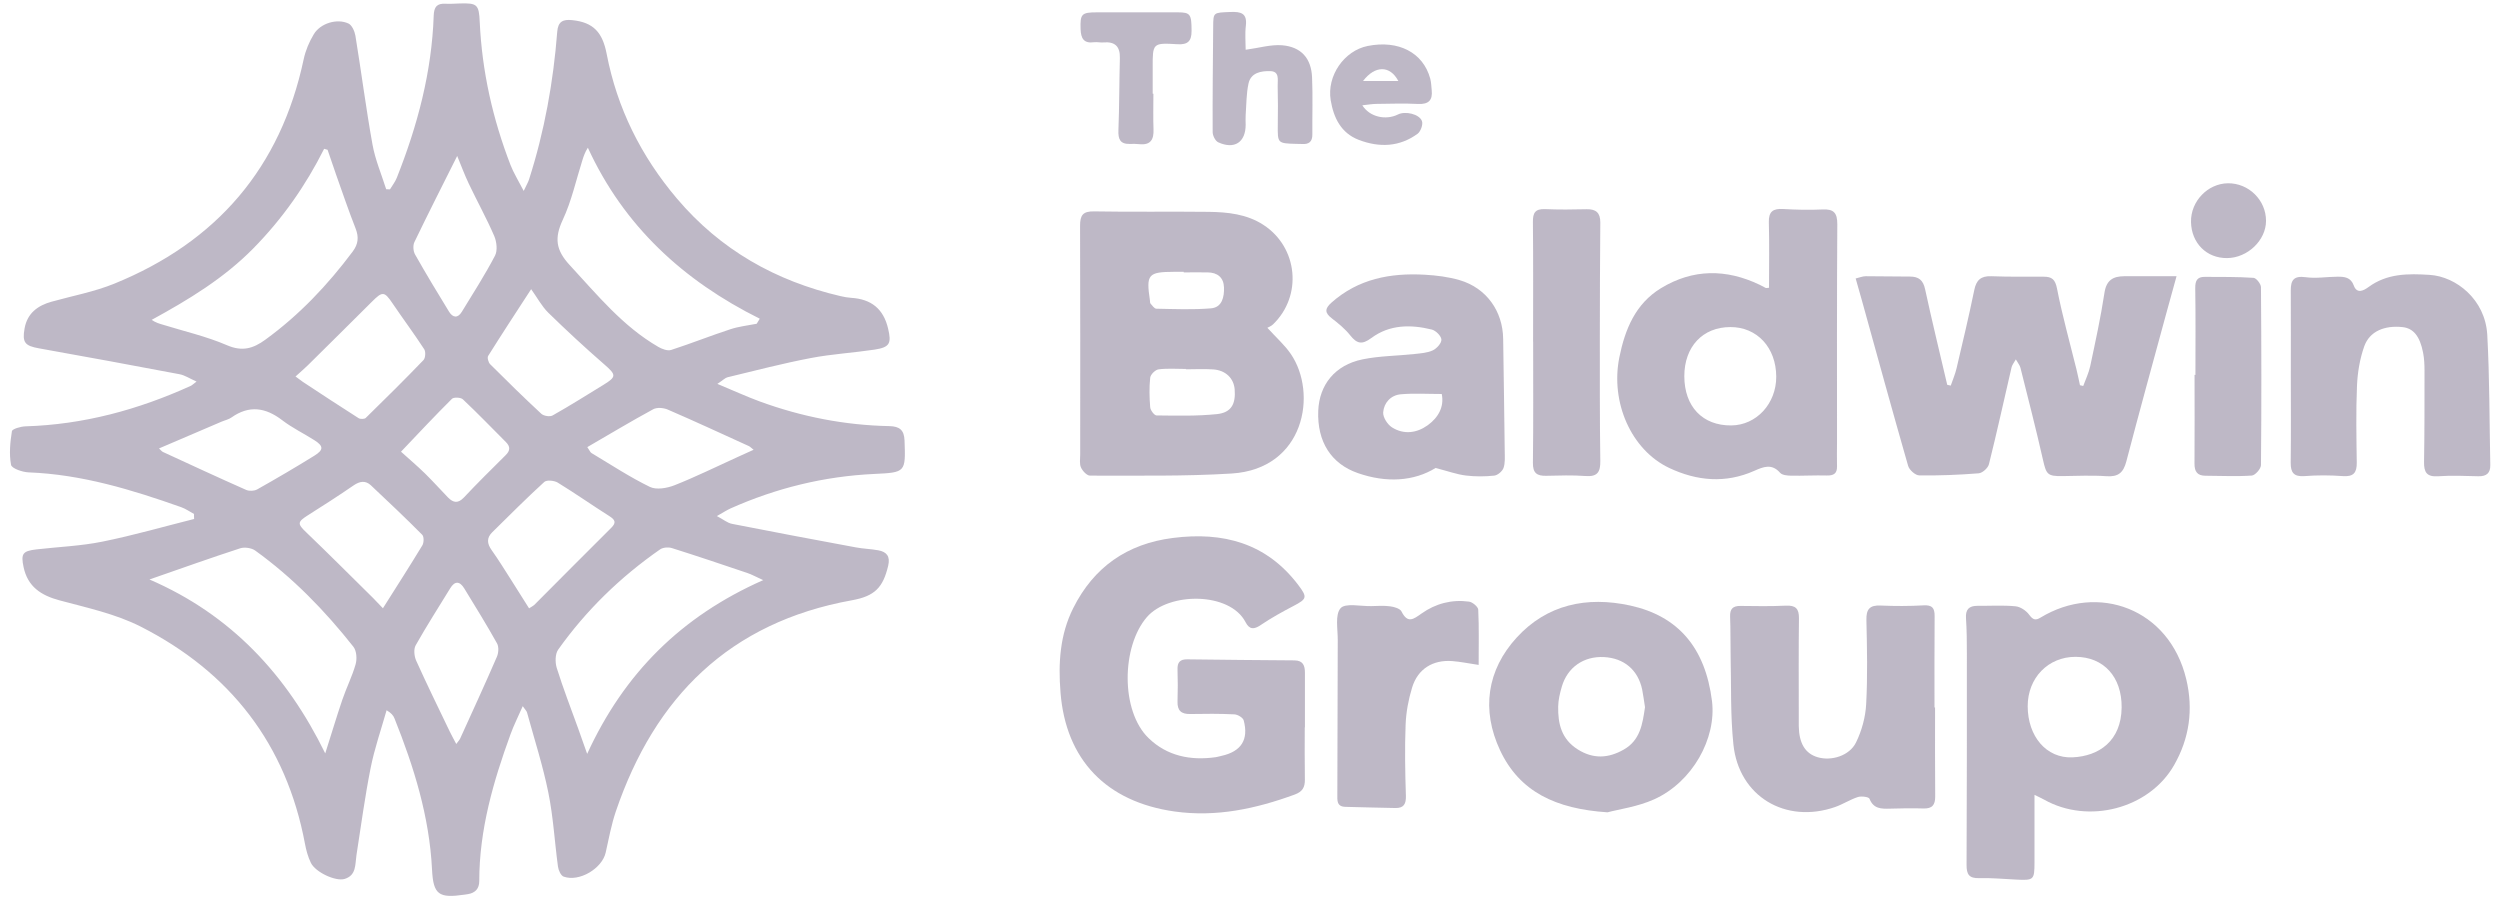
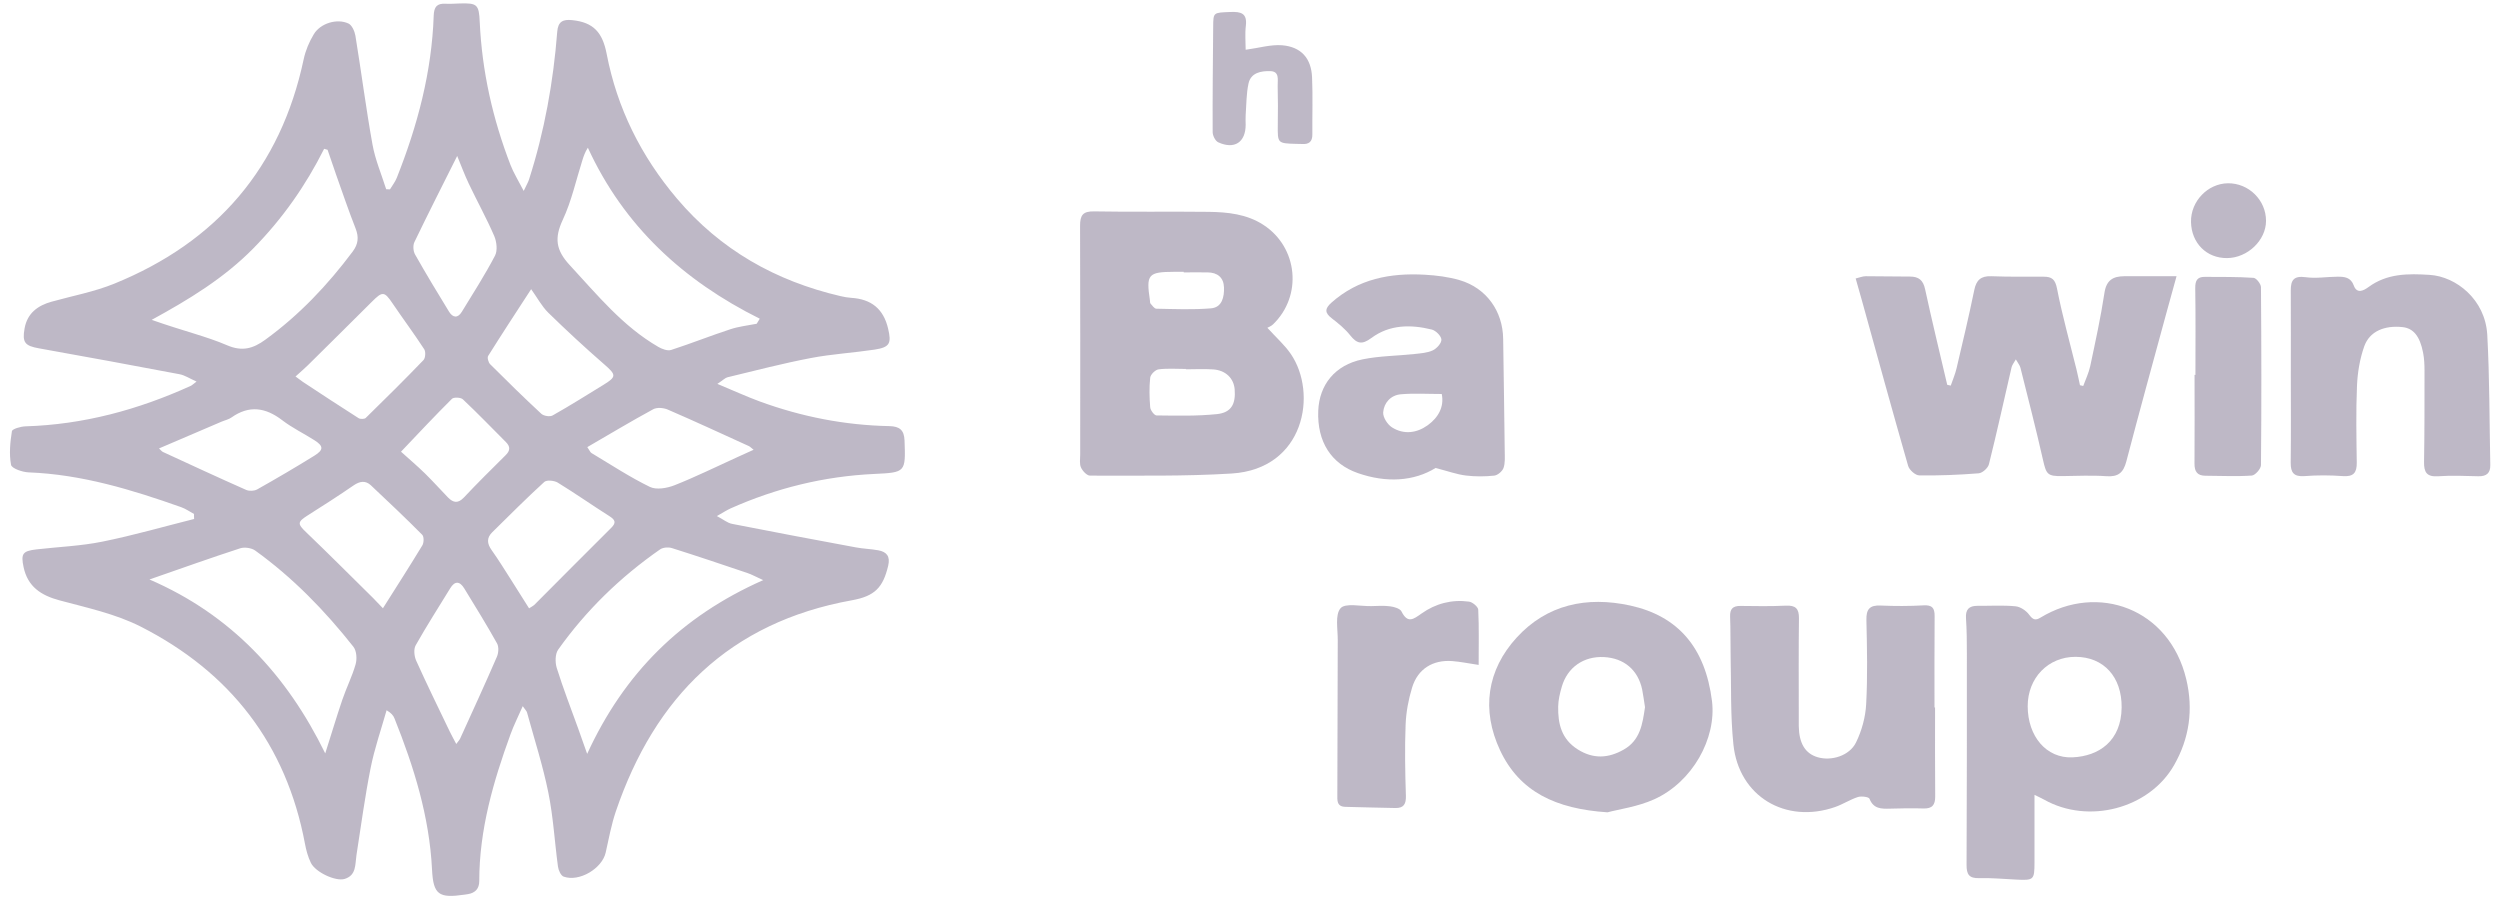
<svg xmlns="http://www.w3.org/2000/svg" width="139" height="50" viewBox="0 0 139 50" fill="none">
-   <path d="M10.796 28.583C10.557 28.454 10.331 28.289 10.075 28.199C7.323 27.226 4.545 26.377 1.589 26.264C1.244 26.251 0.649 26.044 0.614 25.844C0.501 25.24 0.565 24.59 0.662 23.977C0.681 23.848 1.147 23.715 1.408 23.705C4.639 23.608 7.682 22.782 10.605 21.454C10.679 21.422 10.738 21.357 10.928 21.215C10.547 21.047 10.272 20.859 9.972 20.805C7.372 20.31 4.771 19.835 2.164 19.367C1.386 19.228 1.227 19.044 1.366 18.262C1.515 17.422 2.09 16.989 2.872 16.773C4.038 16.447 5.249 16.224 6.364 15.768C12.052 13.452 15.606 9.321 16.885 3.293C16.988 2.808 17.192 2.327 17.447 1.904C17.815 1.293 18.73 1.012 19.372 1.306C19.566 1.396 19.718 1.736 19.76 1.981C20.09 3.997 20.348 6.022 20.71 8.032C20.862 8.881 21.21 9.692 21.472 10.522C21.543 10.522 21.611 10.525 21.682 10.529C21.808 10.316 21.97 10.118 22.06 9.889C23.213 6.988 24.008 4 24.114 0.867C24.131 0.382 24.295 0.179 24.777 0.208C25.042 0.224 25.306 0.198 25.571 0.192C26.524 0.166 26.631 0.243 26.673 1.219C26.799 3.971 27.397 6.62 28.388 9.182C28.556 9.614 28.808 10.015 29.118 10.616C29.283 10.264 29.37 10.125 29.416 9.973C30.272 7.302 30.766 4.556 30.982 1.765C31.027 1.18 31.318 1.07 31.806 1.119C33.001 1.238 33.502 1.807 33.731 2.999C34.313 6.019 35.644 8.687 37.64 11.042C40.056 13.892 43.125 15.626 46.74 16.466C46.934 16.511 47.131 16.547 47.328 16.56C48.436 16.628 49.121 17.167 49.379 18.272C49.57 19.079 49.483 19.309 48.63 19.438C47.451 19.616 46.255 19.683 45.086 19.906C43.529 20.204 41.991 20.604 40.45 20.976C40.318 21.008 40.208 21.131 39.885 21.344C40.78 21.715 41.507 22.051 42.256 22.326C44.576 23.172 46.973 23.644 49.444 23.692C50.009 23.705 50.274 23.899 50.293 24.506C50.355 26.254 50.355 26.27 48.617 26.351C45.826 26.48 43.161 27.136 40.615 28.27C40.402 28.367 40.205 28.499 39.859 28.693C40.221 28.884 40.447 29.077 40.699 29.126C42.99 29.578 45.286 30.008 47.583 30.434C47.993 30.512 48.417 30.521 48.83 30.596C49.292 30.68 49.505 30.925 49.386 31.442C49.098 32.673 48.636 33.148 47.357 33.377C40.564 34.605 36.406 38.756 34.242 45.11C33.99 45.853 33.848 46.635 33.676 47.403C33.479 48.288 32.207 49.051 31.341 48.741C31.186 48.686 31.05 48.389 31.024 48.185C30.837 46.815 30.763 45.423 30.488 44.07C30.184 42.564 29.709 41.098 29.302 39.612C29.283 39.537 29.212 39.476 29.064 39.263C28.805 39.854 28.563 40.332 28.382 40.833C27.422 43.469 26.647 46.147 26.647 48.986C26.647 49.406 26.431 49.639 26.027 49.713C25.962 49.726 25.895 49.732 25.83 49.742C24.399 49.952 24.089 49.749 24.021 48.347C23.875 45.404 23.016 42.645 21.931 39.938C21.869 39.786 21.763 39.65 21.495 39.489C21.194 40.552 20.826 41.605 20.61 42.684C20.29 44.296 20.07 45.93 19.818 47.555C19.741 48.069 19.818 48.666 19.166 48.867C18.658 49.022 17.541 48.495 17.285 47.975C17.124 47.646 17.024 47.274 16.956 46.912C15.919 41.382 12.805 37.373 7.824 34.84C6.432 34.133 4.839 33.791 3.311 33.38C2.274 33.102 1.541 32.615 1.311 31.532C1.153 30.783 1.26 30.638 2.019 30.547C3.246 30.405 4.493 30.36 5.698 30.114C7.41 29.769 9.097 29.281 10.793 28.855C10.793 28.767 10.786 28.677 10.783 28.59L10.796 28.583ZM8.315 32.221C12.844 34.178 15.948 37.522 18.083 41.889C18.436 40.781 18.717 39.838 19.033 38.907C19.259 38.242 19.582 37.606 19.773 36.931C19.857 36.636 19.828 36.188 19.65 35.961C18.061 33.949 16.281 32.117 14.191 30.612C13.984 30.463 13.597 30.408 13.354 30.486C11.745 31.009 10.153 31.578 8.315 32.217V32.221ZM18.213 8.329C18.148 8.309 18.083 8.293 18.022 8.274C16.992 10.328 15.693 12.176 14.081 13.814C12.443 15.478 10.489 16.66 8.434 17.784C8.651 17.936 8.848 17.991 9.042 18.049C10.24 18.421 11.477 18.701 12.624 19.196C13.477 19.564 14.084 19.373 14.75 18.889C16.64 17.516 18.219 15.846 19.611 13.985C19.925 13.565 19.957 13.178 19.77 12.7C19.385 11.721 19.046 10.723 18.694 9.731C18.529 9.266 18.374 8.794 18.213 8.329ZM42.431 32.253C42.001 32.059 41.788 31.936 41.555 31.859C40.16 31.387 38.761 30.916 37.356 30.473C37.159 30.412 36.862 30.434 36.7 30.547C34.494 32.082 32.588 33.933 31.034 36.12C30.863 36.362 30.86 36.83 30.956 37.14C31.309 38.268 31.738 39.373 32.139 40.484C32.291 40.907 32.439 41.333 32.646 41.915C34.707 37.428 37.876 34.272 42.431 32.256V32.253ZM42.072 18C42.13 17.907 42.185 17.813 42.243 17.72C37.989 15.604 34.684 12.564 32.685 8.213C32.523 8.464 32.452 8.684 32.381 8.907C32.029 10.015 31.78 11.175 31.292 12.218C30.821 13.226 30.895 13.898 31.68 14.744C33.208 16.392 34.623 18.143 36.606 19.289C36.813 19.409 37.117 19.522 37.317 19.457C38.425 19.099 39.507 18.666 40.615 18.304C41.084 18.149 41.588 18.097 42.075 18H42.072ZM29.412 33.826C29.59 33.71 29.655 33.684 29.7 33.639C31.128 32.208 32.549 30.773 33.983 29.349C34.281 29.055 34.2 28.9 33.88 28.696C32.917 28.086 31.98 27.427 31.008 26.832C30.817 26.716 30.398 26.674 30.265 26.794C29.273 27.698 28.327 28.651 27.371 29.591C27.048 29.908 27.077 30.224 27.335 30.586C27.716 31.122 28.062 31.684 28.417 32.24C28.744 32.754 29.067 33.27 29.416 33.823L29.412 33.826ZM16.433 20.934C16.633 21.082 16.736 21.163 16.846 21.237C17.873 21.913 18.901 22.591 19.938 23.25C20.031 23.311 20.264 23.305 20.335 23.237C21.42 22.177 22.496 21.111 23.546 20.02C23.656 19.903 23.678 19.554 23.585 19.415C23.026 18.556 22.409 17.729 21.834 16.88C21.369 16.192 21.272 16.179 20.665 16.789C19.485 17.968 18.297 19.141 17.111 20.314C16.927 20.494 16.73 20.662 16.43 20.934H16.433ZM29.532 16.078C28.698 17.361 27.907 18.566 27.141 19.79C27.08 19.887 27.154 20.152 27.254 20.252C28.188 21.186 29.131 22.11 30.1 23.008C30.233 23.13 30.578 23.185 30.727 23.098C31.683 22.559 32.617 21.971 33.554 21.396C34.293 20.943 34.264 20.84 33.589 20.252C32.526 19.328 31.493 18.372 30.488 17.39C30.123 17.031 29.874 16.556 29.532 16.078ZM21.288 33.823C22.067 32.592 22.79 31.465 23.485 30.318C23.572 30.169 23.578 29.837 23.475 29.733C22.545 28.796 21.585 27.889 20.622 26.984C20.322 26.703 20.009 26.752 19.666 26.984C18.83 27.559 17.977 28.108 17.121 28.648C16.526 29.023 16.533 29.126 17.027 29.598C18.28 30.799 19.508 32.03 20.745 33.251C20.913 33.419 21.075 33.593 21.291 33.82L21.288 33.823ZM32.652 24.855C32.785 25.049 32.817 25.146 32.885 25.188C33.961 25.831 35.011 26.525 36.132 27.071C36.493 27.249 37.088 27.142 37.501 26.981C38.687 26.512 39.834 25.944 40.996 25.417C41.278 25.288 41.559 25.162 41.901 25.007C41.743 24.881 41.697 24.829 41.639 24.804C40.137 24.119 38.642 23.427 37.126 22.772C36.894 22.672 36.526 22.639 36.316 22.756C35.101 23.415 33.916 24.128 32.649 24.862L32.652 24.855ZM25.368 41.366C25.5 41.185 25.549 41.14 25.575 41.085C26.263 39.566 26.964 38.051 27.626 36.52C27.72 36.307 27.742 35.971 27.639 35.78C27.061 34.743 26.434 33.732 25.814 32.718C25.562 32.308 25.29 32.282 25.026 32.718C24.383 33.768 23.717 34.805 23.113 35.877C22.99 36.094 23.029 36.485 23.139 36.73C23.733 38.051 24.373 39.353 25 40.661C25.1 40.871 25.216 41.072 25.368 41.366ZM25.42 8.671C24.609 10.293 23.804 11.873 23.039 13.465C22.952 13.649 22.974 13.969 23.078 14.15C23.685 15.222 24.321 16.276 24.964 17.325C25.177 17.671 25.452 17.707 25.678 17.335C26.308 16.305 26.964 15.284 27.523 14.214C27.671 13.93 27.616 13.443 27.481 13.126C27.054 12.137 26.531 11.194 26.069 10.222C25.827 9.715 25.633 9.188 25.42 8.671ZM8.841 24.933C8.941 25.023 8.993 25.101 9.067 25.133C10.605 25.841 12.14 26.555 13.687 27.239C13.858 27.314 14.139 27.301 14.301 27.21C15.373 26.606 16.436 25.983 17.483 25.334C18.003 25.01 17.99 24.8 17.483 24.477C16.888 24.099 16.245 23.789 15.69 23.363C14.759 22.652 13.852 22.517 12.866 23.214C12.708 23.327 12.501 23.366 12.32 23.444C11.177 23.931 10.033 24.422 8.848 24.93L8.841 24.933ZM22.296 25.114C22.79 25.56 23.226 25.928 23.63 26.325C24.069 26.755 24.48 27.217 24.909 27.659C25.2 27.956 25.465 28.008 25.794 27.659C26.547 26.858 27.332 26.083 28.114 25.308C28.372 25.052 28.382 24.833 28.127 24.578C27.332 23.783 26.553 22.972 25.736 22.203C25.62 22.093 25.229 22.074 25.129 22.174C24.179 23.117 23.265 24.096 22.296 25.114Z" fill="#2F1C48" fill-opacity="0.31" />
+   <path d="M10.796 28.583C10.557 28.454 10.331 28.289 10.075 28.199C7.323 27.226 4.545 26.377 1.589 26.264C1.244 26.251 0.649 26.044 0.614 25.844C0.501 25.24 0.565 24.59 0.662 23.977C0.681 23.848 1.147 23.715 1.408 23.705C4.639 23.608 7.682 22.782 10.605 21.454C10.679 21.422 10.738 21.357 10.928 21.215C10.547 21.047 10.272 20.859 9.972 20.805C7.372 20.31 4.771 19.835 2.164 19.367C1.386 19.228 1.227 19.044 1.366 18.262C1.515 17.422 2.09 16.989 2.872 16.773C4.038 16.447 5.249 16.224 6.364 15.768C12.052 13.452 15.606 9.321 16.885 3.293C16.988 2.808 17.192 2.327 17.447 1.904C17.815 1.293 18.73 1.012 19.372 1.306C19.566 1.396 19.718 1.736 19.76 1.981C20.09 3.997 20.348 6.022 20.71 8.032C20.862 8.881 21.21 9.692 21.472 10.522C21.543 10.522 21.611 10.525 21.682 10.529C21.808 10.316 21.97 10.118 22.06 9.889C23.213 6.988 24.008 4 24.114 0.867C24.131 0.382 24.295 0.179 24.777 0.208C25.042 0.224 25.306 0.198 25.571 0.192C26.524 0.166 26.631 0.243 26.673 1.219C26.799 3.971 27.397 6.62 28.388 9.182C28.556 9.614 28.808 10.015 29.118 10.616C29.283 10.264 29.37 10.125 29.416 9.973C30.272 7.302 30.766 4.556 30.982 1.765C31.027 1.18 31.318 1.07 31.806 1.119C33.001 1.238 33.502 1.807 33.731 2.999C34.313 6.019 35.644 8.687 37.64 11.042C40.056 13.892 43.125 15.626 46.74 16.466C46.934 16.511 47.131 16.547 47.328 16.56C48.436 16.628 49.121 17.167 49.379 18.272C49.57 19.079 49.483 19.309 48.63 19.438C47.451 19.616 46.255 19.683 45.086 19.906C43.529 20.204 41.991 20.604 40.45 20.976C40.318 21.008 40.208 21.131 39.885 21.344C40.78 21.715 41.507 22.051 42.256 22.326C44.576 23.172 46.973 23.644 49.444 23.692C50.009 23.705 50.274 23.899 50.293 24.506C50.355 26.254 50.355 26.27 48.617 26.351C45.826 26.48 43.161 27.136 40.615 28.27C40.402 28.367 40.205 28.499 39.859 28.693C40.221 28.884 40.447 29.077 40.699 29.126C42.99 29.578 45.286 30.008 47.583 30.434C47.993 30.512 48.417 30.521 48.83 30.596C49.292 30.68 49.505 30.925 49.386 31.442C49.098 32.673 48.636 33.148 47.357 33.377C40.564 34.605 36.406 38.756 34.242 45.11C33.99 45.853 33.848 46.635 33.676 47.403C33.479 48.288 32.207 49.051 31.341 48.741C31.186 48.686 31.05 48.389 31.024 48.185C30.837 46.815 30.763 45.423 30.488 44.07C30.184 42.564 29.709 41.098 29.302 39.612C29.283 39.537 29.212 39.476 29.064 39.263C28.805 39.854 28.563 40.332 28.382 40.833C27.422 43.469 26.647 46.147 26.647 48.986C26.647 49.406 26.431 49.639 26.027 49.713C25.962 49.726 25.895 49.732 25.83 49.742C24.399 49.952 24.089 49.749 24.021 48.347C23.875 45.404 23.016 42.645 21.931 39.938C21.869 39.786 21.763 39.65 21.495 39.489C21.194 40.552 20.826 41.605 20.61 42.684C20.29 44.296 20.07 45.93 19.818 47.555C19.741 48.069 19.818 48.666 19.166 48.867C18.658 49.022 17.541 48.495 17.285 47.975C17.124 47.646 17.024 47.274 16.956 46.912C15.919 41.382 12.805 37.373 7.824 34.84C6.432 34.133 4.839 33.791 3.311 33.38C2.274 33.102 1.541 32.615 1.311 31.532C1.153 30.783 1.26 30.638 2.019 30.547C3.246 30.405 4.493 30.36 5.698 30.114C7.41 29.769 9.097 29.281 10.793 28.855C10.793 28.767 10.786 28.677 10.783 28.59L10.796 28.583ZM8.315 32.221C12.844 34.178 15.948 37.522 18.083 41.889C18.436 40.781 18.717 39.838 19.033 38.907C19.259 38.242 19.582 37.606 19.773 36.931C19.857 36.636 19.828 36.188 19.65 35.961C18.061 33.949 16.281 32.117 14.191 30.612C13.984 30.463 13.597 30.408 13.354 30.486C11.745 31.009 10.153 31.578 8.315 32.217V32.221ZM18.213 8.329C18.148 8.309 18.083 8.293 18.022 8.274C16.992 10.328 15.693 12.176 14.081 13.814C12.443 15.478 10.489 16.66 8.434 17.784C10.24 18.421 11.477 18.701 12.624 19.196C13.477 19.564 14.084 19.373 14.75 18.889C16.64 17.516 18.219 15.846 19.611 13.985C19.925 13.565 19.957 13.178 19.77 12.7C19.385 11.721 19.046 10.723 18.694 9.731C18.529 9.266 18.374 8.794 18.213 8.329ZM42.431 32.253C42.001 32.059 41.788 31.936 41.555 31.859C40.16 31.387 38.761 30.916 37.356 30.473C37.159 30.412 36.862 30.434 36.7 30.547C34.494 32.082 32.588 33.933 31.034 36.12C30.863 36.362 30.86 36.83 30.956 37.14C31.309 38.268 31.738 39.373 32.139 40.484C32.291 40.907 32.439 41.333 32.646 41.915C34.707 37.428 37.876 34.272 42.431 32.256V32.253ZM42.072 18C42.13 17.907 42.185 17.813 42.243 17.72C37.989 15.604 34.684 12.564 32.685 8.213C32.523 8.464 32.452 8.684 32.381 8.907C32.029 10.015 31.78 11.175 31.292 12.218C30.821 13.226 30.895 13.898 31.68 14.744C33.208 16.392 34.623 18.143 36.606 19.289C36.813 19.409 37.117 19.522 37.317 19.457C38.425 19.099 39.507 18.666 40.615 18.304C41.084 18.149 41.588 18.097 42.075 18H42.072ZM29.412 33.826C29.59 33.71 29.655 33.684 29.7 33.639C31.128 32.208 32.549 30.773 33.983 29.349C34.281 29.055 34.2 28.9 33.88 28.696C32.917 28.086 31.98 27.427 31.008 26.832C30.817 26.716 30.398 26.674 30.265 26.794C29.273 27.698 28.327 28.651 27.371 29.591C27.048 29.908 27.077 30.224 27.335 30.586C27.716 31.122 28.062 31.684 28.417 32.24C28.744 32.754 29.067 33.27 29.416 33.823L29.412 33.826ZM16.433 20.934C16.633 21.082 16.736 21.163 16.846 21.237C17.873 21.913 18.901 22.591 19.938 23.25C20.031 23.311 20.264 23.305 20.335 23.237C21.42 22.177 22.496 21.111 23.546 20.02C23.656 19.903 23.678 19.554 23.585 19.415C23.026 18.556 22.409 17.729 21.834 16.88C21.369 16.192 21.272 16.179 20.665 16.789C19.485 17.968 18.297 19.141 17.111 20.314C16.927 20.494 16.73 20.662 16.43 20.934H16.433ZM29.532 16.078C28.698 17.361 27.907 18.566 27.141 19.79C27.08 19.887 27.154 20.152 27.254 20.252C28.188 21.186 29.131 22.11 30.1 23.008C30.233 23.13 30.578 23.185 30.727 23.098C31.683 22.559 32.617 21.971 33.554 21.396C34.293 20.943 34.264 20.84 33.589 20.252C32.526 19.328 31.493 18.372 30.488 17.39C30.123 17.031 29.874 16.556 29.532 16.078ZM21.288 33.823C22.067 32.592 22.79 31.465 23.485 30.318C23.572 30.169 23.578 29.837 23.475 29.733C22.545 28.796 21.585 27.889 20.622 26.984C20.322 26.703 20.009 26.752 19.666 26.984C18.83 27.559 17.977 28.108 17.121 28.648C16.526 29.023 16.533 29.126 17.027 29.598C18.28 30.799 19.508 32.03 20.745 33.251C20.913 33.419 21.075 33.593 21.291 33.82L21.288 33.823ZM32.652 24.855C32.785 25.049 32.817 25.146 32.885 25.188C33.961 25.831 35.011 26.525 36.132 27.071C36.493 27.249 37.088 27.142 37.501 26.981C38.687 26.512 39.834 25.944 40.996 25.417C41.278 25.288 41.559 25.162 41.901 25.007C41.743 24.881 41.697 24.829 41.639 24.804C40.137 24.119 38.642 23.427 37.126 22.772C36.894 22.672 36.526 22.639 36.316 22.756C35.101 23.415 33.916 24.128 32.649 24.862L32.652 24.855ZM25.368 41.366C25.5 41.185 25.549 41.14 25.575 41.085C26.263 39.566 26.964 38.051 27.626 36.52C27.72 36.307 27.742 35.971 27.639 35.78C27.061 34.743 26.434 33.732 25.814 32.718C25.562 32.308 25.29 32.282 25.026 32.718C24.383 33.768 23.717 34.805 23.113 35.877C22.99 36.094 23.029 36.485 23.139 36.73C23.733 38.051 24.373 39.353 25 40.661C25.1 40.871 25.216 41.072 25.368 41.366ZM25.42 8.671C24.609 10.293 23.804 11.873 23.039 13.465C22.952 13.649 22.974 13.969 23.078 14.15C23.685 15.222 24.321 16.276 24.964 17.325C25.177 17.671 25.452 17.707 25.678 17.335C26.308 16.305 26.964 15.284 27.523 14.214C27.671 13.93 27.616 13.443 27.481 13.126C27.054 12.137 26.531 11.194 26.069 10.222C25.827 9.715 25.633 9.188 25.42 8.671ZM8.841 24.933C8.941 25.023 8.993 25.101 9.067 25.133C10.605 25.841 12.14 26.555 13.687 27.239C13.858 27.314 14.139 27.301 14.301 27.21C15.373 26.606 16.436 25.983 17.483 25.334C18.003 25.01 17.99 24.8 17.483 24.477C16.888 24.099 16.245 23.789 15.69 23.363C14.759 22.652 13.852 22.517 12.866 23.214C12.708 23.327 12.501 23.366 12.32 23.444C11.177 23.931 10.033 24.422 8.848 24.93L8.841 24.933ZM22.296 25.114C22.79 25.56 23.226 25.928 23.63 26.325C24.069 26.755 24.48 27.217 24.909 27.659C25.2 27.956 25.465 28.008 25.794 27.659C26.547 26.858 27.332 26.083 28.114 25.308C28.372 25.052 28.382 24.833 28.127 24.578C27.332 23.783 26.553 22.972 25.736 22.203C25.62 22.093 25.229 22.074 25.129 22.174C24.179 23.117 23.265 24.096 22.296 25.114Z" fill="#2F1C48" fill-opacity="0.31" />
  <path d="M70.467 18.227C70.961 18.773 71.43 19.183 71.769 19.68C73.265 21.867 72.544 26.076 68.477 26.328C65.861 26.49 63.228 26.438 60.605 26.445C60.43 26.445 60.188 26.186 60.101 25.989C60.01 25.786 60.059 25.514 60.059 25.272C60.059 21.031 60.069 16.792 60.052 12.551C60.052 11.966 60.208 11.74 60.837 11.753C62.956 11.792 65.076 11.753 67.195 11.779C68.257 11.792 69.32 11.902 70.244 12.502C72.169 13.753 72.428 16.447 70.78 18.036C70.674 18.139 70.519 18.194 70.47 18.223L70.467 18.227ZM65.938 20.527C65.938 20.527 65.938 20.517 65.938 20.514C65.431 20.514 64.917 20.472 64.417 20.536C64.236 20.559 63.971 20.821 63.951 20.998C63.893 21.541 63.906 22.1 63.951 22.646C63.964 22.811 64.178 23.095 64.3 23.098C65.421 23.111 66.552 23.14 67.666 23.024C68.458 22.94 68.713 22.465 68.648 21.651C68.6 21.037 68.148 20.588 67.463 20.54C66.959 20.504 66.448 20.533 65.938 20.533V20.527ZM65.815 15.142V15.113C65.638 15.113 65.463 15.113 65.286 15.113C63.835 15.119 63.719 15.252 63.935 16.692C63.945 16.757 63.935 16.841 63.971 16.883C64.068 16.989 64.181 17.161 64.291 17.164C65.305 17.183 66.323 17.228 67.33 17.144C67.951 17.093 68.073 16.505 68.054 15.978C68.035 15.429 67.692 15.151 67.143 15.145C66.701 15.138 66.261 15.145 65.819 15.145L65.815 15.142Z" fill="#2F1C48" fill-opacity="0.31" />
-   <path d="M72.544 40.435C72.544 41.404 72.534 42.37 72.551 43.34C72.557 43.766 72.425 44.015 71.989 44.176C69.827 44.968 67.628 45.443 65.311 45.12C61.503 44.583 59.258 42.238 58.964 38.497C58.834 36.866 58.931 35.286 59.674 33.807C60.815 31.532 62.663 30.237 65.205 29.911C68.005 29.552 70.419 30.189 72.192 32.537C72.696 33.206 72.667 33.3 71.927 33.687C71.304 34.014 70.68 34.356 70.099 34.75C69.718 35.012 69.466 35.005 69.256 34.598C68.38 32.896 64.972 32.912 63.764 34.314C62.352 35.952 62.304 39.525 63.855 41.033C64.885 42.035 66.19 42.299 67.599 42.099C67.708 42.083 67.812 42.047 67.921 42.025C69.01 41.782 69.437 41.127 69.149 40.051C69.107 39.899 68.813 39.725 68.629 39.718C67.815 39.679 66.994 39.683 66.18 39.699C65.673 39.709 65.454 39.508 65.47 38.998C65.489 38.404 65.489 37.809 65.47 37.218C65.457 36.824 65.615 36.653 66.009 36.659C67.996 36.685 69.983 36.704 71.969 36.717C72.454 36.721 72.554 37.011 72.554 37.409C72.554 38.42 72.554 39.431 72.554 40.445C72.554 40.445 72.551 40.445 72.547 40.445L72.544 40.435Z" fill="#2F1C48" fill-opacity="0.31" />
  <path d="M108.459 21.447C108.569 21.128 108.705 20.814 108.782 20.488C109.125 19.034 109.471 17.581 109.771 16.12C109.884 15.568 110.142 15.339 110.711 15.358C111.68 15.394 112.652 15.384 113.625 15.384C114.087 15.384 114.271 15.533 114.371 16.049C114.665 17.555 115.082 19.037 115.45 20.53C115.521 20.824 115.582 21.121 115.647 21.418C115.708 21.431 115.767 21.447 115.828 21.46C115.96 21.095 116.135 20.737 116.216 20.359C116.503 19.005 116.8 17.652 117.007 16.285C117.114 15.575 117.485 15.361 118.112 15.358C119.032 15.358 119.953 15.358 121.016 15.358C120.796 16.149 120.625 16.77 120.454 17.393C119.704 20.149 118.945 22.901 118.222 25.663C118.057 26.29 117.766 26.525 117.11 26.477C116.296 26.419 115.479 26.461 114.662 26.471C113.841 26.48 113.773 26.38 113.589 25.563C113.202 23.851 112.762 22.148 112.336 20.446C112.3 20.307 112.197 20.188 112.081 19.981C111.971 20.178 111.871 20.294 111.842 20.427C111.425 22.223 111.031 24.025 110.585 25.811C110.533 26.021 110.226 26.299 110.016 26.316C108.918 26.403 107.813 26.448 106.712 26.432C106.495 26.432 106.156 26.128 106.092 25.902C105.213 22.84 104.37 19.767 103.52 16.699C103.414 16.321 103.304 15.943 103.175 15.484C103.372 15.439 103.553 15.358 103.733 15.358C104.551 15.355 105.368 15.381 106.185 15.377C106.68 15.377 106.925 15.571 107.035 16.078C107.419 17.855 107.852 19.622 108.266 21.396C108.33 21.409 108.395 21.425 108.456 21.438L108.459 21.447Z" fill="#2F1C48" fill-opacity="0.31" />
  <path d="M113.118 44.199C113.118 45.526 113.121 46.751 113.118 47.972C113.114 48.925 113.076 48.954 112.094 48.905C111.412 48.873 110.727 48.805 110.046 48.825C109.477 48.841 109.338 48.615 109.341 48.088C109.361 44.176 109.358 40.264 109.358 36.352C109.358 35.693 109.354 35.034 109.309 34.375C109.277 33.887 109.474 33.681 109.949 33.684C110.656 33.69 111.364 33.642 112.065 33.71C112.336 33.736 112.659 33.955 112.827 34.185C113.037 34.469 113.176 34.508 113.463 34.333C116.636 32.408 120.612 33.82 121.555 37.761C121.959 39.45 121.73 41.049 120.883 42.535C119.498 44.968 116.109 45.846 113.654 44.46C113.505 44.376 113.347 44.309 113.114 44.192L113.118 44.199ZM112.74 39.269C112.743 40.93 113.77 42.173 115.23 42.109C116.703 42.044 117.944 41.198 117.963 39.334C117.979 37.635 116.965 36.527 115.408 36.52C113.88 36.514 112.736 37.69 112.74 39.272V39.269Z" fill="#2F1C48" fill-opacity="0.31" />
-   <path d="M98.358 15.991C98.358 14.767 98.381 13.559 98.348 12.354C98.332 11.756 98.587 11.588 99.143 11.621C99.87 11.663 100.6 11.682 101.327 11.646C101.957 11.614 102.157 11.834 102.154 12.473C102.128 16.518 102.138 20.559 102.138 24.603C102.138 25.043 102.125 25.482 102.138 25.921C102.15 26.328 101.953 26.448 101.566 26.438C100.907 26.419 100.248 26.461 99.589 26.448C99.379 26.445 99.088 26.419 98.972 26.286C98.51 25.757 98.038 25.957 97.541 26.177C95.939 26.89 94.349 26.745 92.808 26.018C90.692 25.017 89.529 22.365 90.037 19.861C90.353 18.304 90.931 16.889 92.35 16.023C94.123 14.945 95.971 14.941 97.835 15.833C97.951 15.888 98.067 15.956 98.184 16.014C98.2 16.02 98.226 16.014 98.365 15.998L98.358 15.991ZM93.648 20.911C93.648 22.604 94.662 23.67 96.261 23.654C97.657 23.641 98.762 22.442 98.759 20.947C98.755 19.328 97.696 18.181 96.21 18.185C94.672 18.185 93.651 19.273 93.648 20.911Z" fill="#2F1C48" fill-opacity="0.31" />
  <path d="M107.59 39.337C107.59 40.984 107.581 42.635 107.597 44.283C107.6 44.761 107.426 44.968 106.938 44.951C106.321 44.932 105.701 44.942 105.084 44.961C104.602 44.974 104.166 44.977 103.943 44.409C103.901 44.305 103.491 44.254 103.297 44.315C102.861 44.457 102.464 44.719 102.031 44.871C99.272 45.827 96.678 44.279 96.378 41.398C96.207 39.764 96.261 38.106 96.223 36.462C96.207 35.738 96.223 35.012 96.194 34.285C96.177 33.858 96.346 33.684 96.769 33.69C97.609 33.7 98.448 33.716 99.285 33.674C99.834 33.648 100.028 33.833 100.022 34.382C99.999 36.162 100.012 37.945 100.012 39.725C100.012 39.944 100.012 40.164 100.012 40.384C100.031 41.34 100.374 41.899 101.062 42.102C101.818 42.325 102.826 42.028 103.194 41.282C103.514 40.632 103.72 39.877 103.759 39.153C103.843 37.596 103.808 36.032 103.772 34.472C103.759 33.871 103.953 33.639 104.567 33.668C105.358 33.703 106.156 33.703 106.948 33.658C107.432 33.629 107.568 33.807 107.565 34.256C107.552 35.948 107.558 37.641 107.558 39.334C107.568 39.334 107.577 39.334 107.584 39.334L107.59 39.337Z" fill="#2F1C48" fill-opacity="0.31" />
  <path d="M89.378 45.165C86.499 44.977 84.484 44.018 83.405 41.718C82.355 39.476 82.671 37.257 84.332 35.444C86.005 33.616 88.218 33.138 90.641 33.668C93.306 34.252 94.814 36.013 95.186 38.972C95.447 41.059 94.094 43.485 91.975 44.441C91.051 44.858 89.998 44.997 89.378 45.165ZM91.464 39.334C91.409 38.995 91.371 38.668 91.306 38.345C91.077 37.247 90.295 36.588 89.174 36.533C88.05 36.478 87.145 37.108 86.835 38.184C86.732 38.539 86.641 38.914 86.635 39.279C86.616 40.235 86.816 41.094 87.72 41.666C88.586 42.212 89.419 42.164 90.272 41.682C91.203 41.159 91.326 40.238 91.461 39.327L91.464 39.334Z" fill="#2F1C48" fill-opacity="0.31" />
  <path d="M127.37 20.901C127.37 19.319 127.376 17.736 127.367 16.153C127.363 15.571 127.538 15.322 128.197 15.413C128.778 15.494 129.382 15.387 129.977 15.384C130.358 15.384 130.704 15.416 130.872 15.878C131.049 16.363 131.43 16.149 131.686 15.962C132.723 15.2 133.882 15.206 135.097 15.284C136.56 15.377 138.182 16.653 138.292 18.614C138.424 21.024 138.411 23.444 138.46 25.86C138.469 26.299 138.253 26.49 137.804 26.48C137.058 26.461 136.305 26.428 135.562 26.48C134.916 26.525 134.767 26.248 134.777 25.676C134.806 23.983 134.803 22.29 134.803 20.598C134.803 20.271 134.787 19.936 134.725 19.616C134.548 18.692 134.183 18.252 133.585 18.188C132.58 18.078 131.75 18.42 131.453 19.254C131.208 19.942 131.082 20.701 131.049 21.438C130.988 22.862 131.017 24.293 131.036 25.724C131.043 26.29 130.852 26.516 130.255 26.471C129.554 26.419 128.84 26.416 128.139 26.471C127.535 26.516 127.357 26.28 127.363 25.721C127.383 24.116 127.37 22.513 127.37 20.908V20.901Z" fill="#2F1C48" fill-opacity="0.31" />
  <path d="M79.825 26.015C78.614 26.765 77.083 26.858 75.493 26.303C74.011 25.786 73.229 24.558 73.294 22.849C73.349 21.392 74.227 20.294 75.755 19.981C76.698 19.787 77.68 19.787 78.643 19.683C78.989 19.645 79.36 19.622 79.664 19.48C79.884 19.377 80.155 19.076 80.142 18.879C80.129 18.679 79.832 18.378 79.606 18.323C78.436 18.033 77.257 18.043 76.249 18.792C75.729 19.18 75.445 19.115 75.07 18.643C74.786 18.285 74.418 17.984 74.053 17.703C73.652 17.396 73.646 17.167 74.03 16.825C75.519 15.503 77.302 15.168 79.208 15.274C79.864 15.31 80.536 15.394 81.163 15.578C82.645 16.017 83.556 17.299 83.576 18.84C83.605 20.93 83.641 23.017 83.663 25.107C83.666 25.414 83.692 25.744 83.595 26.021C83.527 26.206 83.269 26.425 83.078 26.445C82.555 26.5 82.016 26.503 81.492 26.438C81.001 26.377 80.526 26.202 79.822 26.021L79.825 26.015ZM80.158 21.906C79.364 21.906 78.621 21.858 77.887 21.922C77.325 21.971 76.944 22.397 76.905 22.927C76.886 23.198 77.141 23.602 77.393 23.76C78.049 24.177 78.769 24.083 79.38 23.644C79.974 23.214 80.307 22.613 80.161 21.906H80.158Z" fill="#2F1C48" fill-opacity="0.31" />
  <path d="M82.21 36.969C81.651 36.885 81.198 36.792 80.746 36.756C79.667 36.675 78.831 37.189 78.514 38.226C78.31 38.891 78.178 39.599 78.152 40.293C78.1 41.611 78.126 42.932 78.168 44.254C78.181 44.709 78.042 44.932 77.593 44.926C76.666 44.913 75.739 44.88 74.812 44.861C74.305 44.851 74.356 44.489 74.356 44.157C74.363 41.298 74.366 38.436 74.379 35.577C74.382 34.97 74.221 34.178 74.537 33.816C74.802 33.516 75.649 33.713 76.24 33.7C76.592 33.69 76.95 33.665 77.299 33.713C77.522 33.742 77.842 33.836 77.923 33.997C78.268 34.685 78.582 34.433 79.044 34.107C79.819 33.558 80.724 33.319 81.68 33.451C81.874 33.477 82.184 33.739 82.19 33.9C82.239 34.905 82.213 35.91 82.213 36.972L82.21 36.969Z" fill="#2F1C48" fill-opacity="0.31" />
-   <path d="M85.24 19.002C85.24 16.779 85.252 14.557 85.23 12.338C85.223 11.837 85.359 11.608 85.895 11.627C86.667 11.659 87.443 11.653 88.215 11.633C88.748 11.62 88.98 11.84 88.977 12.373C88.961 14.486 88.951 16.595 88.951 18.708C88.951 21.014 88.945 23.321 88.977 25.627C88.987 26.241 88.825 26.516 88.156 26.467C87.433 26.412 86.7 26.438 85.97 26.454C85.45 26.467 85.223 26.303 85.23 25.731C85.259 23.486 85.243 21.244 85.243 18.999H85.24V19.002Z" fill="#2F1C48" fill-opacity="0.31" />
  <path d="M122.066 20.843C122.066 19.238 122.082 17.632 122.056 16.027C122.05 15.61 122.159 15.39 122.586 15.394C123.49 15.4 124.395 15.387 125.296 15.448C125.451 15.458 125.706 15.784 125.71 15.965C125.735 19.264 125.742 22.562 125.71 25.86C125.71 26.064 125.39 26.428 125.199 26.441C124.346 26.5 123.484 26.454 122.625 26.451C122.172 26.451 122.011 26.218 122.014 25.786C122.027 24.138 122.017 22.491 122.017 20.843C122.033 20.843 122.05 20.843 122.063 20.843H122.066Z" fill="#2F1C48" fill-opacity="0.31" />
  <path d="M69.259 2.766C70.012 2.666 70.661 2.466 71.291 2.517C72.35 2.608 72.909 3.247 72.951 4.304C72.996 5.357 72.958 6.416 72.967 7.473C72.971 7.877 72.78 8.032 72.399 8.006C72.289 7.999 72.179 8.003 72.066 7.999C71.029 7.97 71.036 7.967 71.045 6.953C71.055 6.226 71.058 5.499 71.039 4.775C71.029 4.452 71.158 3.968 70.632 3.955C70.125 3.939 69.55 4.036 69.417 4.643C69.294 5.215 69.301 5.819 69.259 6.407C69.246 6.581 69.259 6.759 69.259 6.933C69.259 7.909 68.639 8.326 67.734 7.912C67.573 7.838 67.424 7.541 67.424 7.347C67.414 5.389 67.437 3.432 67.453 1.474C67.46 0.676 67.46 0.705 68.419 0.666C69.004 0.644 69.353 0.737 69.269 1.435C69.214 1.887 69.259 2.349 69.259 2.766Z" fill="#2F1C48" fill-opacity="0.31" />
-   <path d="M75.742 5.851C76.159 6.517 77.06 6.697 77.726 6.365C78.129 6.161 78.924 6.339 79.063 6.739C79.128 6.927 78.989 7.311 78.818 7.437C77.81 8.174 76.692 8.212 75.555 7.78C74.553 7.398 74.15 6.542 73.988 5.58C73.759 4.213 74.738 2.818 76.043 2.556C77.755 2.214 79.124 2.921 79.519 4.365C79.577 4.575 79.58 4.798 79.603 5.014C79.661 5.573 79.431 5.809 78.843 5.78C78.075 5.741 77.302 5.767 76.531 5.777C76.298 5.777 76.069 5.822 75.746 5.854L75.742 5.851ZM75.784 4.504H77.748C77.28 3.622 76.45 3.632 75.784 4.504Z" fill="#2F1C48" fill-opacity="0.31" />
-   <path d="M64.129 5.212C64.129 5.87 64.11 6.529 64.135 7.188C64.158 7.757 63.977 8.083 63.344 8.015C63.17 7.996 62.992 7.996 62.814 8.003C62.275 8.015 62.165 7.731 62.184 7.243C62.236 5.906 62.23 4.565 62.265 3.228C62.281 2.579 61.991 2.304 61.351 2.359C61.176 2.375 60.996 2.327 60.821 2.349C60.246 2.427 60.101 2.12 60.081 1.626C60.052 0.779 60.133 0.686 60.986 0.686C62.488 0.686 63.987 0.683 65.489 0.686C66.193 0.686 66.248 0.799 66.251 1.719C66.251 2.278 66.054 2.495 65.463 2.459C64.087 2.375 64.084 2.401 64.09 3.761C64.09 4.246 64.09 4.727 64.09 5.212C64.103 5.212 64.116 5.212 64.129 5.212Z" fill="#2F1C48" fill-opacity="0.31" />
  <path d="M123.878 10.19C125.031 10.18 125.994 11.13 125.991 12.28C125.991 13.362 124.963 14.341 123.826 14.35C122.686 14.36 121.843 13.517 121.82 12.341C121.798 11.194 122.747 10.202 123.878 10.19Z" fill="#2F1C48" fill-opacity="0.31" />
</svg>